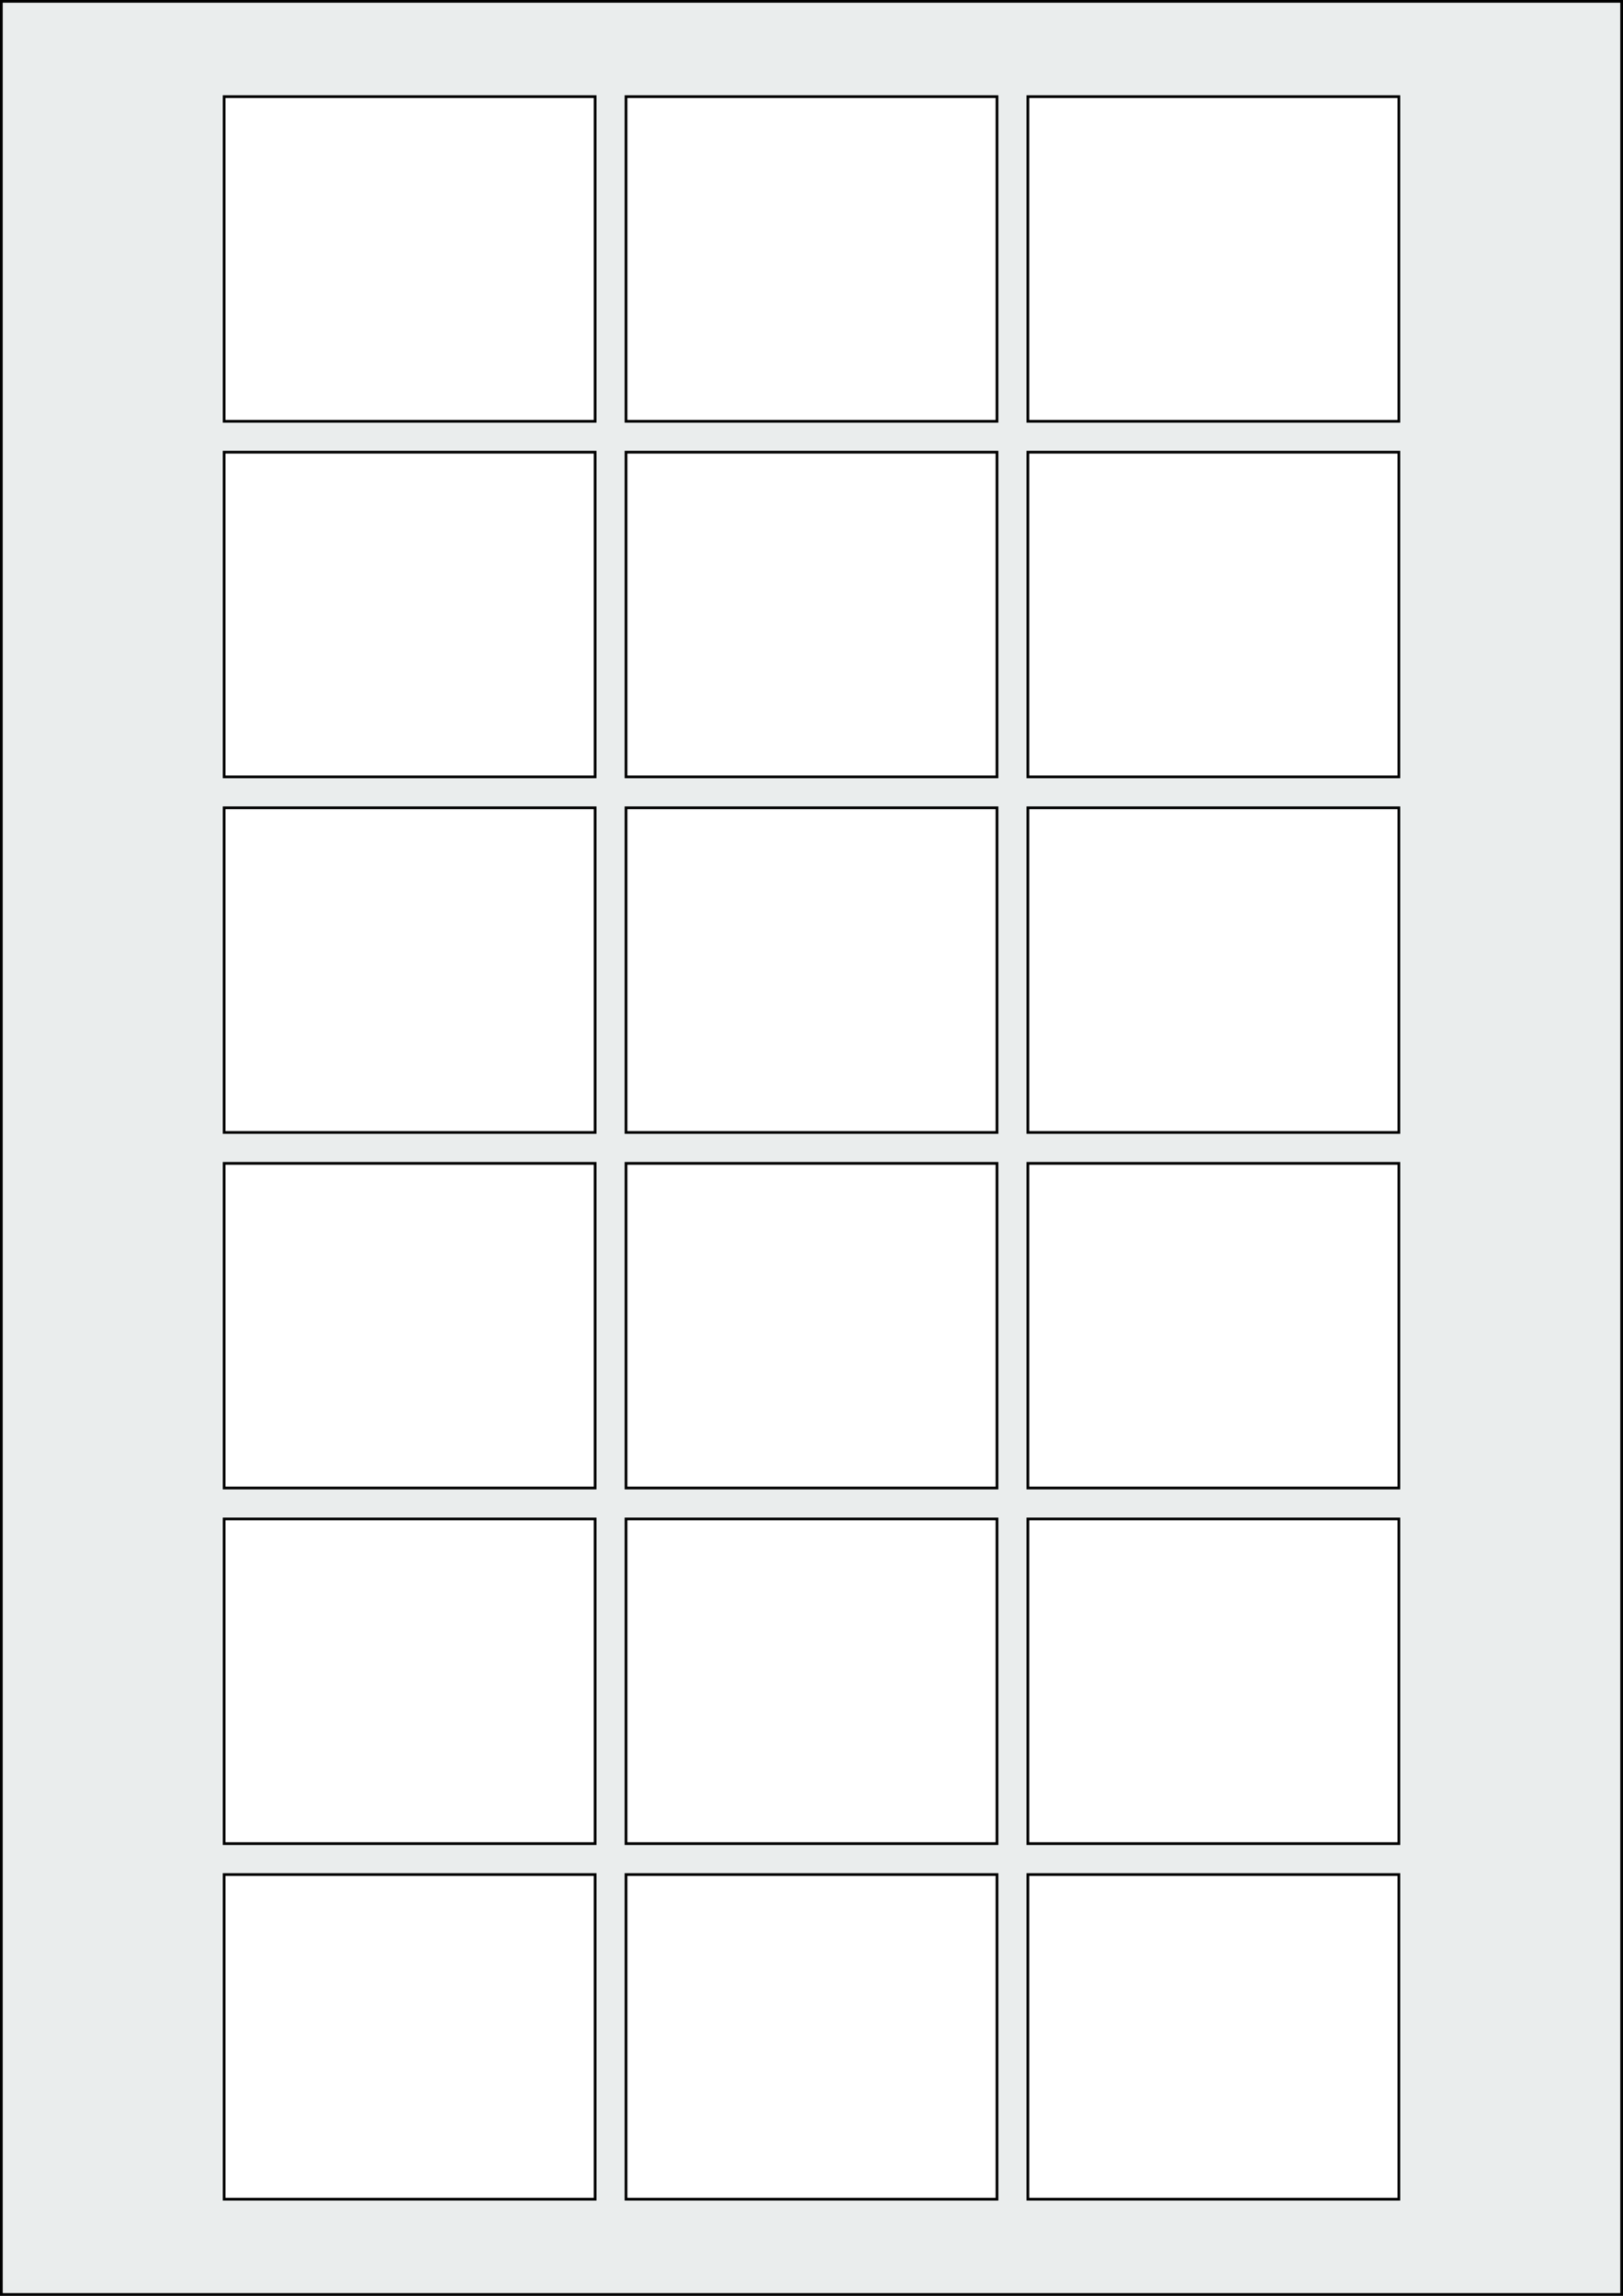
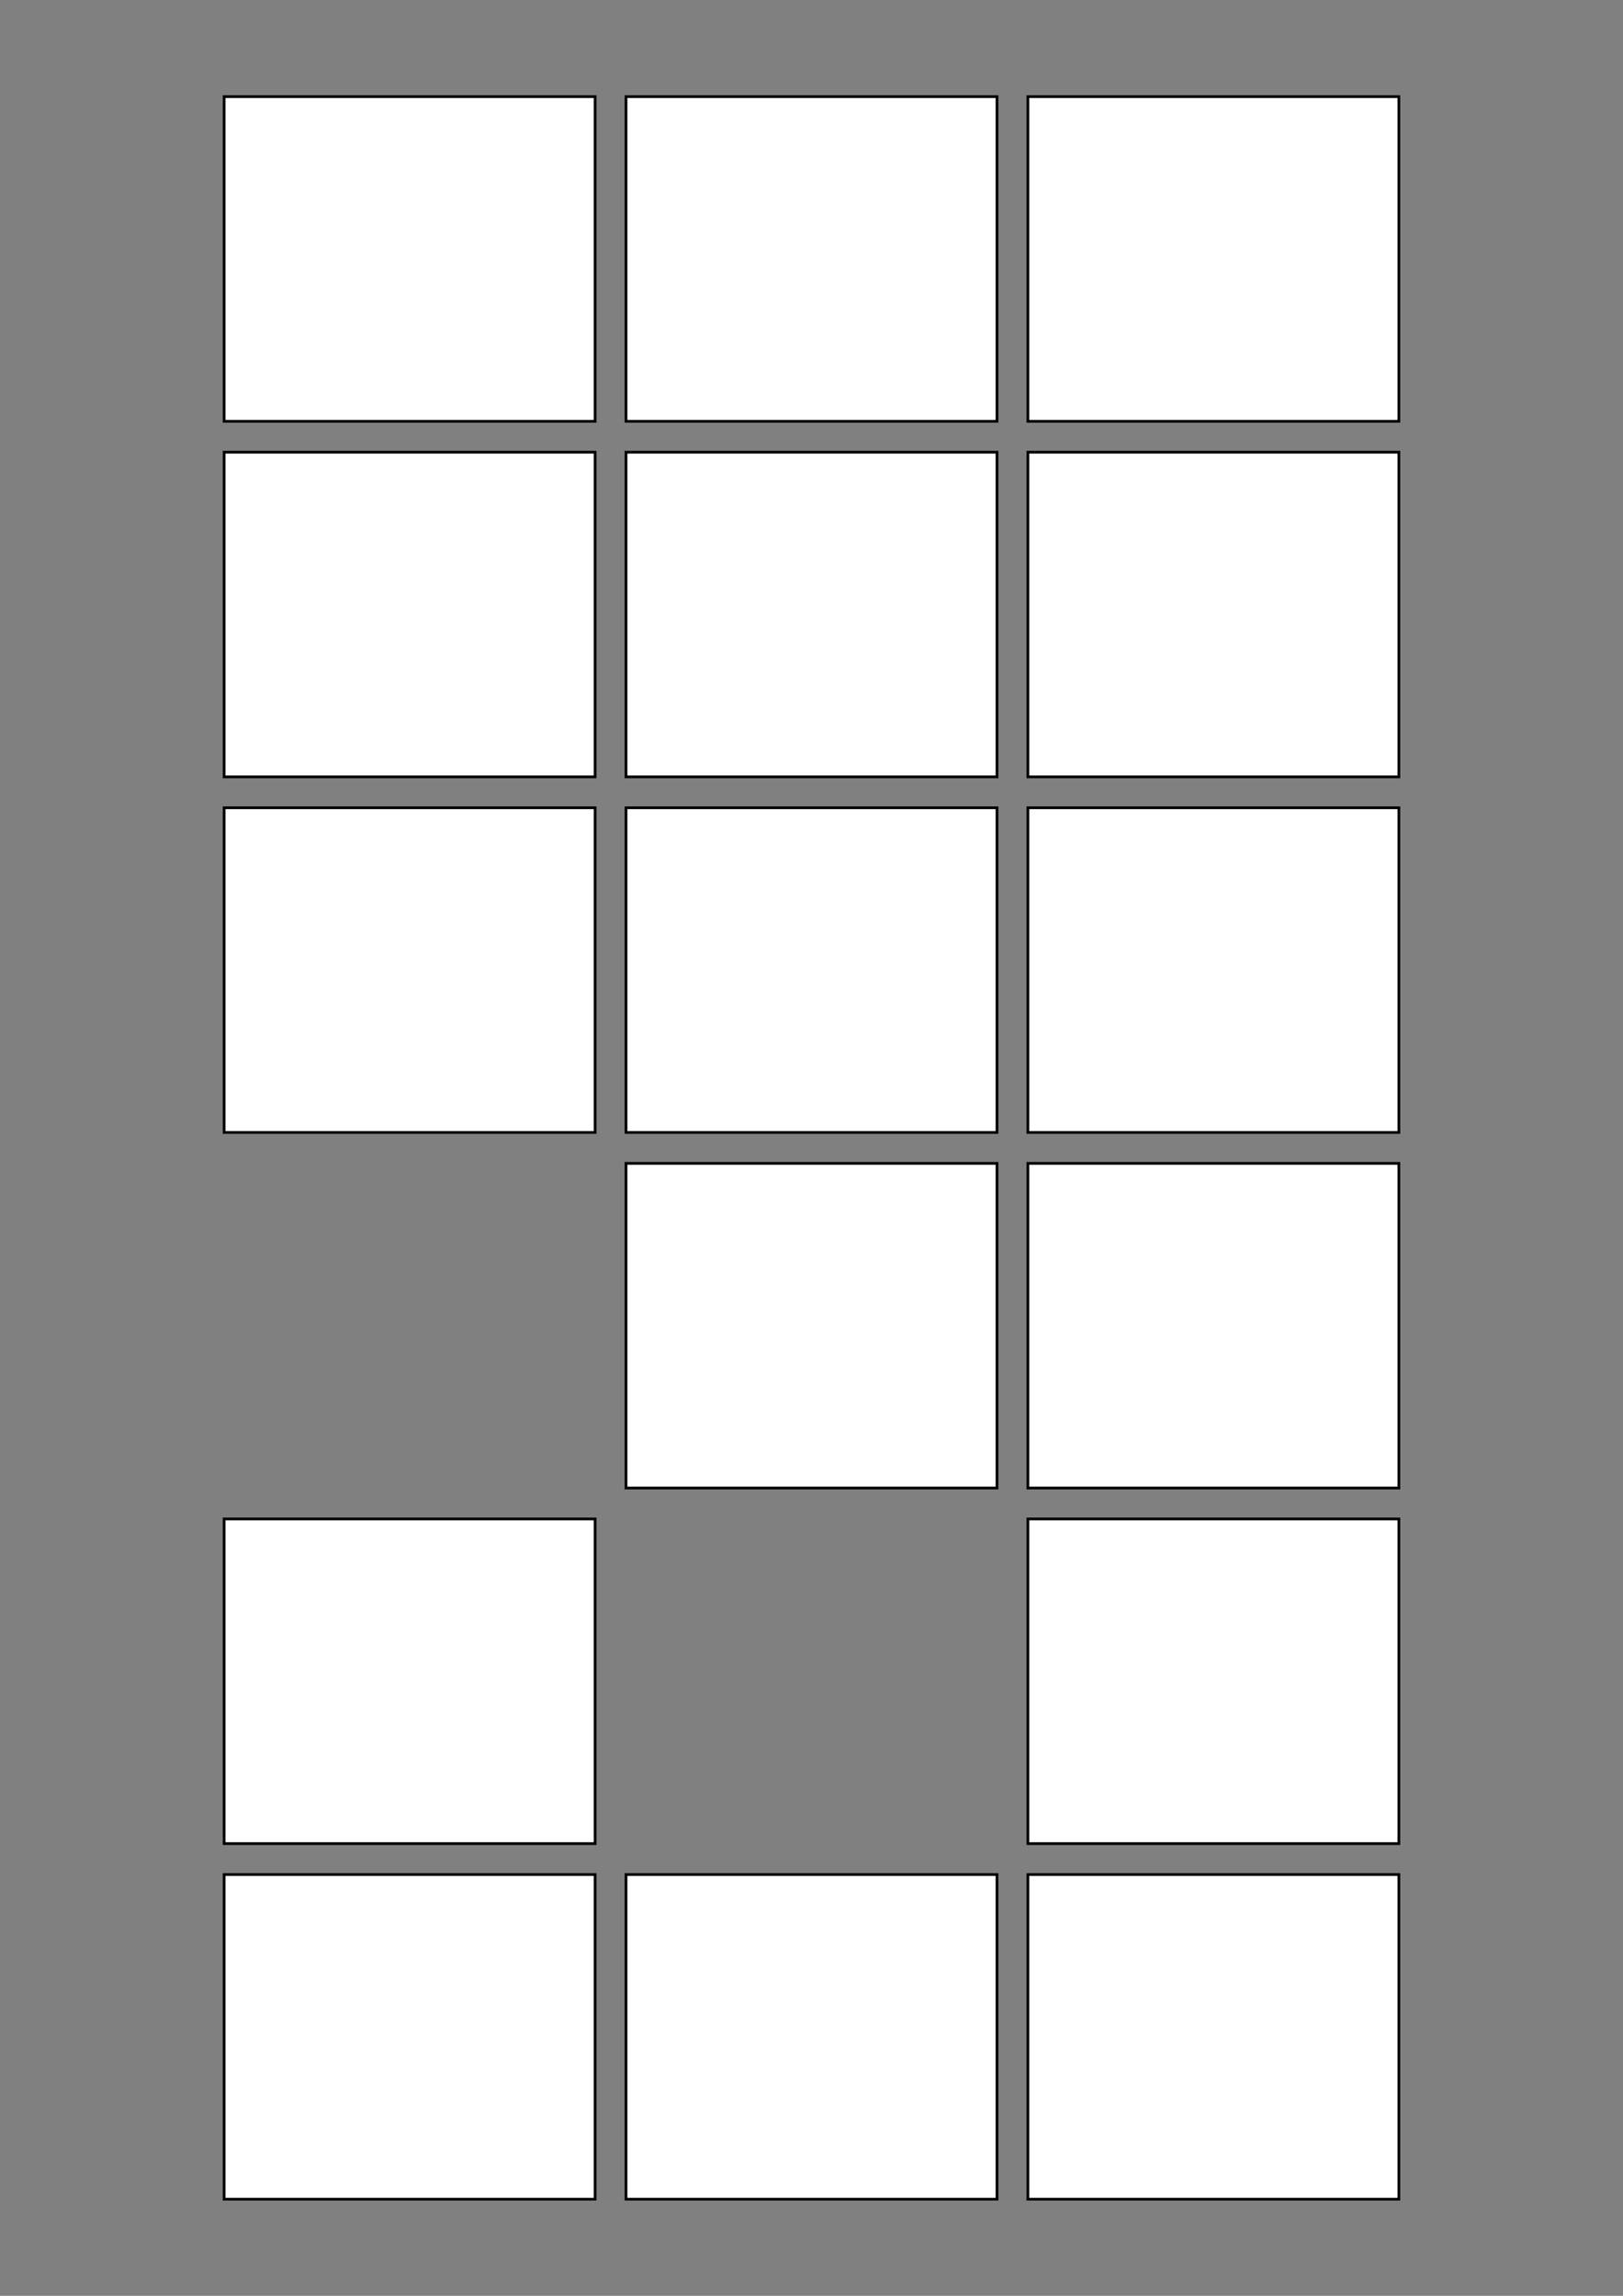
<svg xmlns="http://www.w3.org/2000/svg" width="595.276" height="841.89" viewBox="0 0 595.276 841.89">
  <rect x="0" y="0" width="595.276" height="841.89" fill="#808080" stroke="none" />
-   <rect x="0" y="0" width="595.276" height="841.89" stroke="black" stroke-width="2" fill="#eaeded " />
  <rect x="82.205" y="687.402" width="136.063" height="119.055" rx="0" ry="0" stroke="black" stroke-width="1" fill="white" />
  <rect x="229.606" y="687.402" width="136.063" height="119.055" rx="0" ry="0" stroke="black" stroke-width="1" fill="white" />
  <rect x="377.008" y="687.402" width="136.063" height="119.055" rx="0" ry="0" stroke="black" stroke-width="1" fill="white" />
  <rect x="82.205" y="557.008" width="136.063" height="119.055" rx="0" ry="0" stroke="black" stroke-width="1" fill="white" />
-   <rect x="229.606" y="557.008" width="136.063" height="119.055" rx="0" ry="0" stroke="black" stroke-width="1" fill="white" />
  <rect x="377.008" y="557.008" width="136.063" height="119.055" rx="0" ry="0" stroke="black" stroke-width="1" fill="white" />
-   <rect x="82.205" y="426.614" width="136.063" height="119.055" rx="0" ry="0" stroke="black" stroke-width="1" fill="white" />
  <rect x="229.606" y="426.614" width="136.063" height="119.055" rx="0" ry="0" stroke="black" stroke-width="1" fill="white" />
  <rect x="377.008" y="426.614" width="136.063" height="119.055" rx="0" ry="0" stroke="black" stroke-width="1" fill="white" />
  <rect x="82.205" y="296.221" width="136.063" height="119.055" rx="0" ry="0" stroke="black" stroke-width="1" fill="white" />
  <rect x="229.606" y="296.221" width="136.063" height="119.055" rx="0" ry="0" stroke="black" stroke-width="1" fill="white" />
  <rect x="377.008" y="296.221" width="136.063" height="119.055" rx="0" ry="0" stroke="black" stroke-width="1" fill="white" />
  <rect x="82.205" y="165.827" width="136.063" height="119.055" rx="0" ry="0" stroke="black" stroke-width="1" fill="white" />
  <rect x="229.606" y="165.827" width="136.063" height="119.055" rx="0" ry="0" stroke="black" stroke-width="1" fill="white" />
  <rect x="377.008" y="165.827" width="136.063" height="119.055" rx="0" ry="0" stroke="black" stroke-width="1" fill="white" />
  <rect x="82.205" y="35.433" width="136.063" height="119.055" rx="0" ry="0" stroke="black" stroke-width="1" fill="white" />
  <rect x="229.606" y="35.433" width="136.063" height="119.055" rx="0" ry="0" stroke="black" stroke-width="1" fill="white" />
  <rect x="377.008" y="35.433" width="136.063" height="119.055" rx="0" ry="0" stroke="black" stroke-width="1" fill="white" />
</svg>